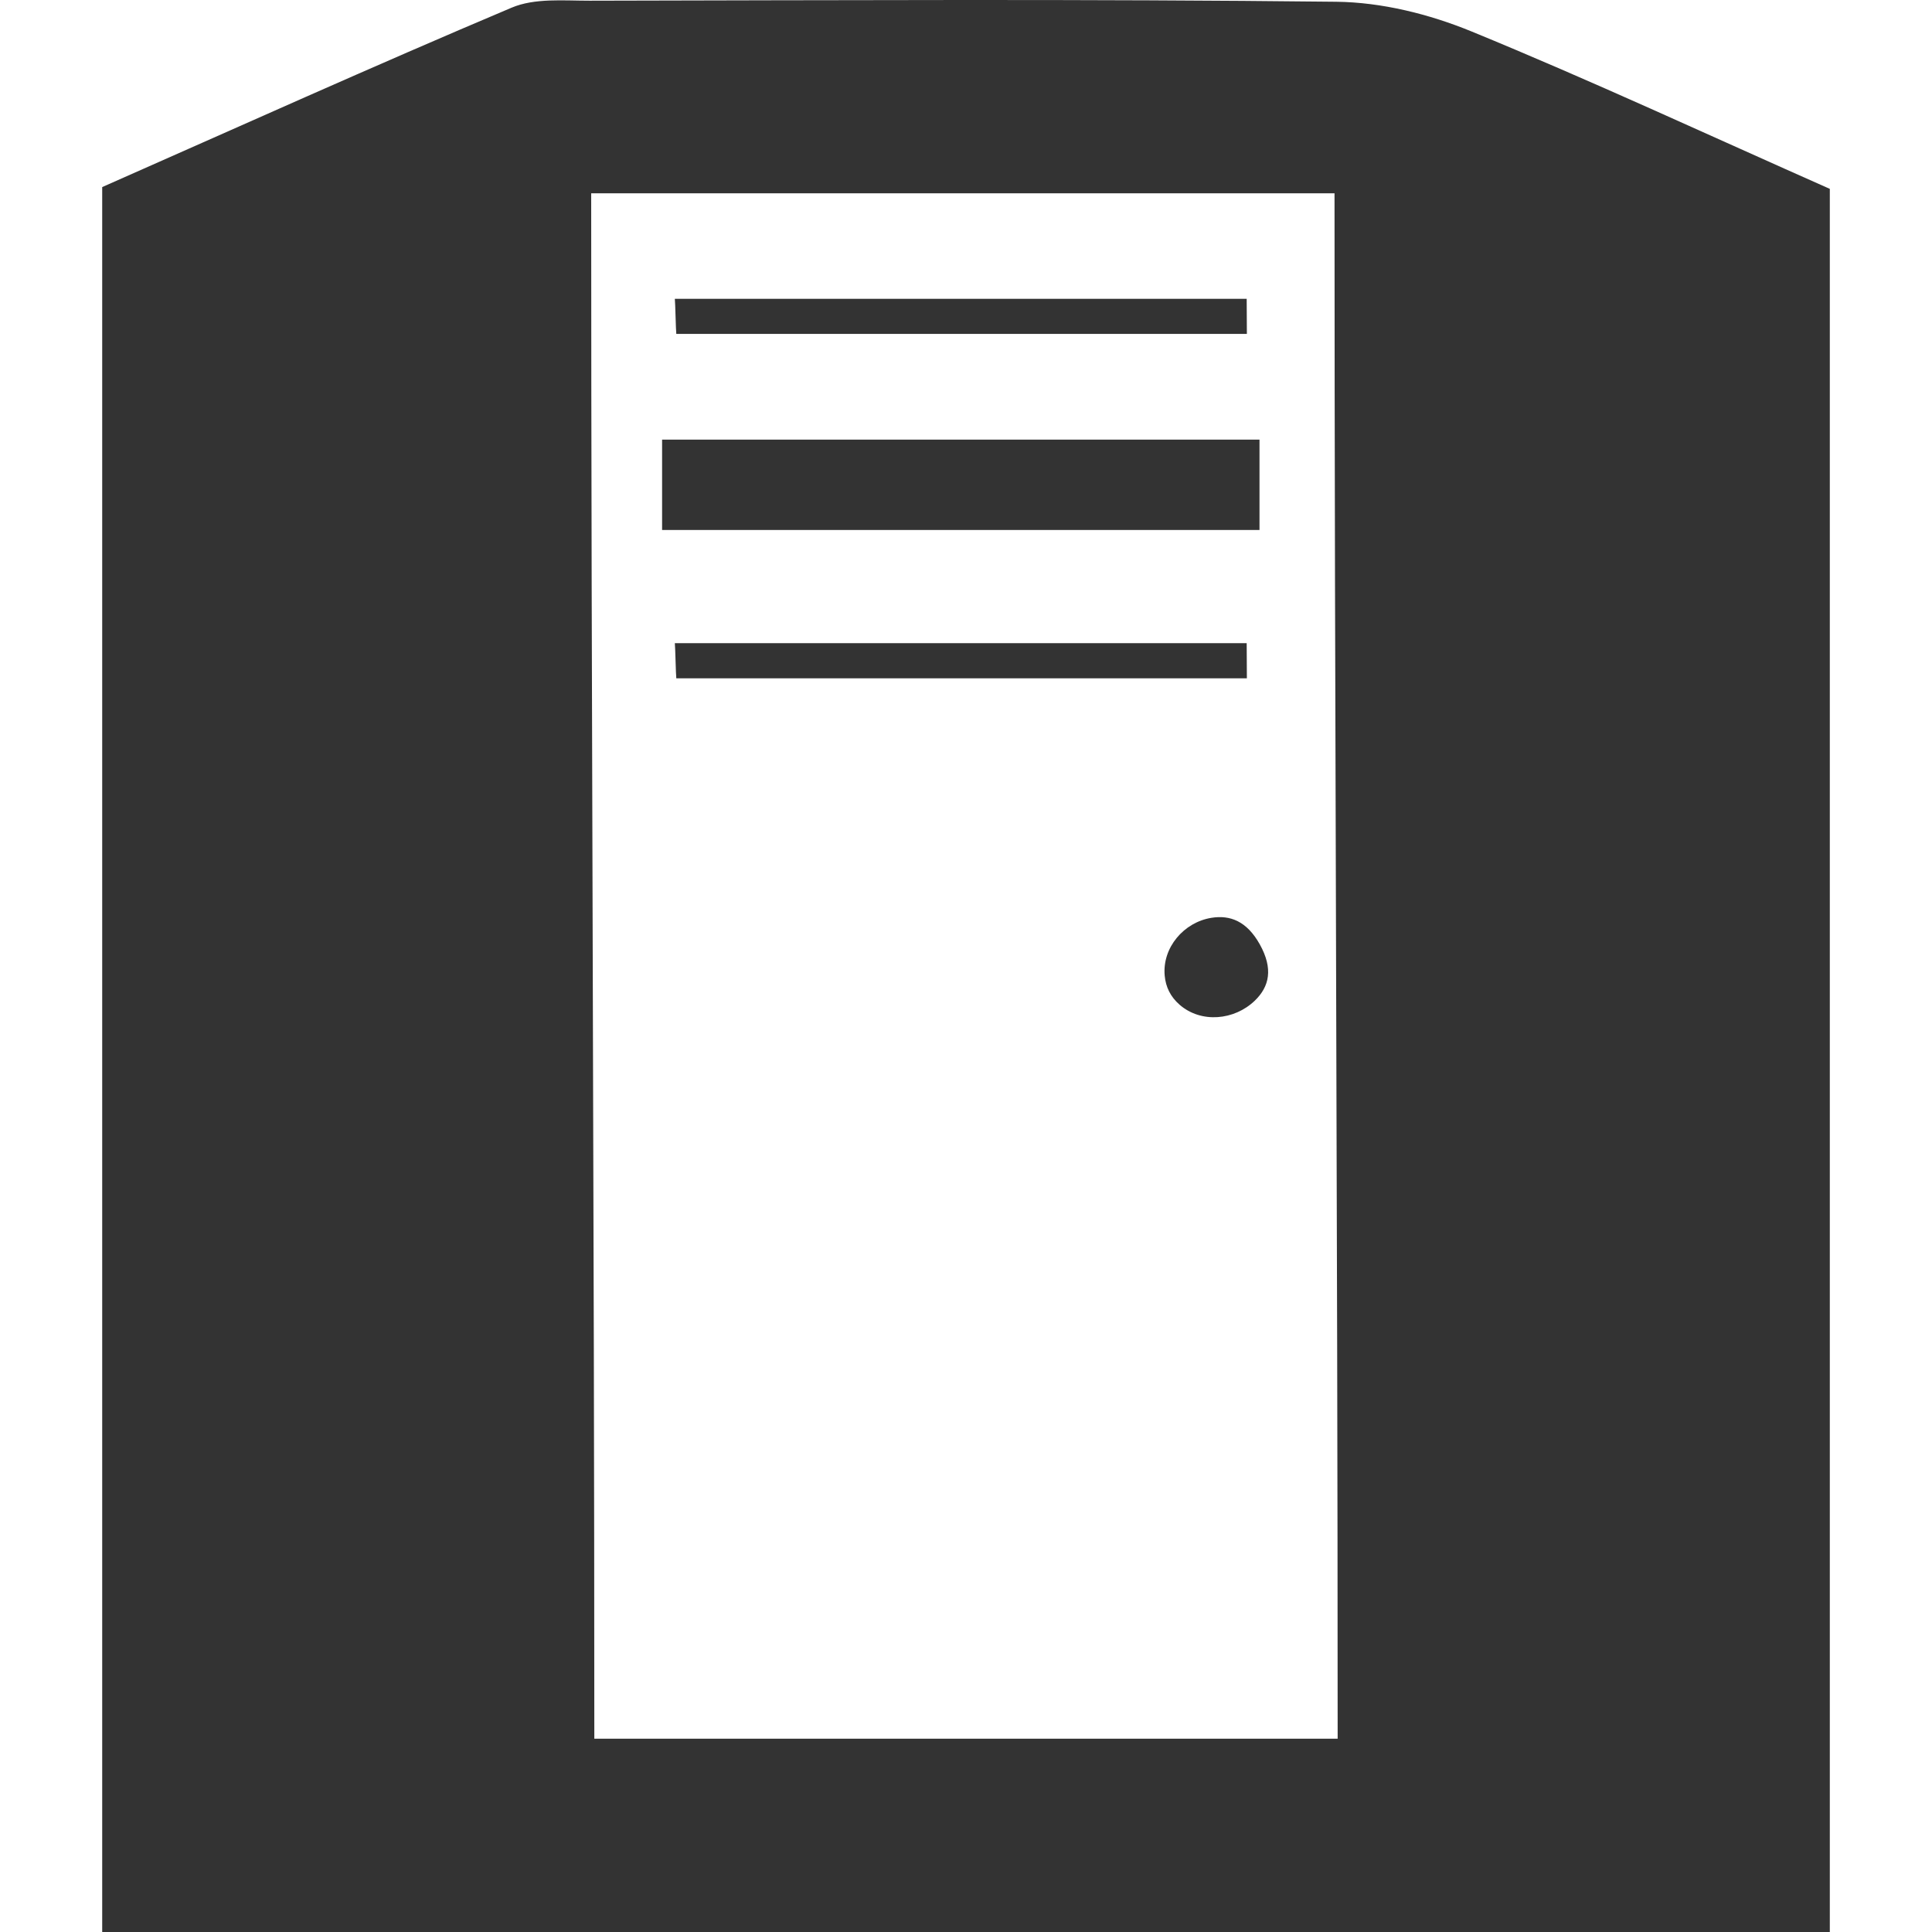
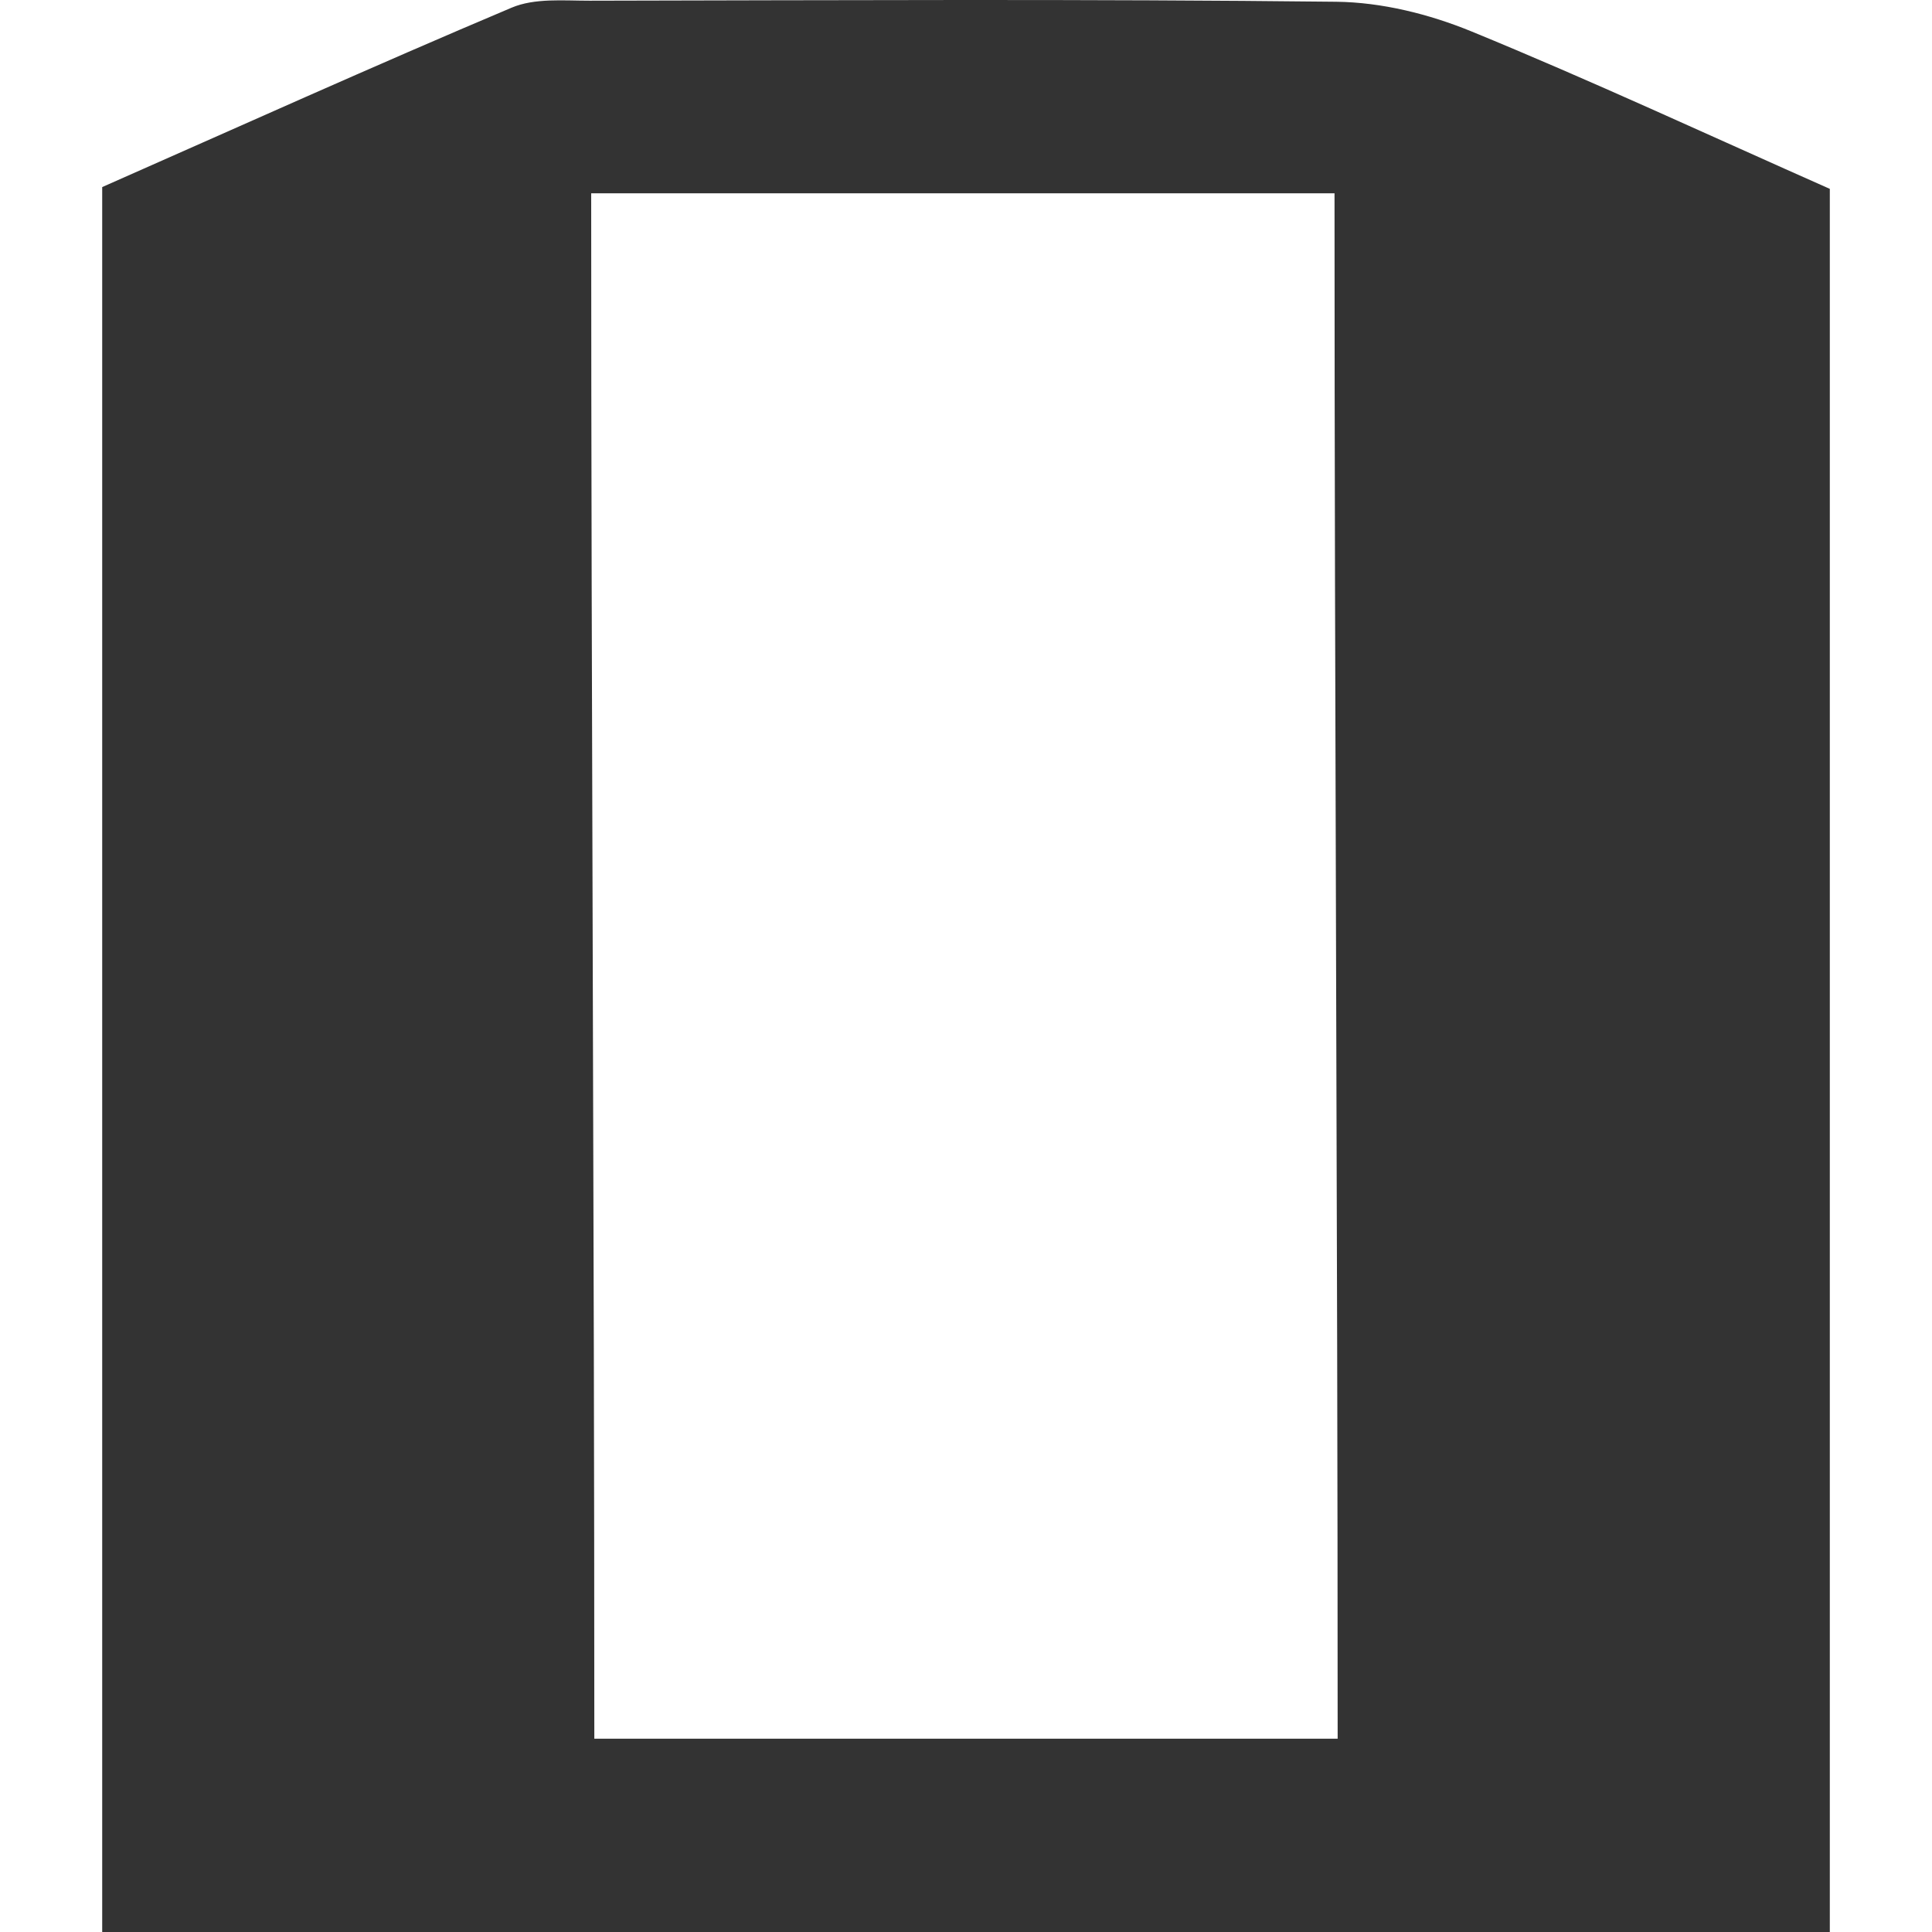
<svg xmlns="http://www.w3.org/2000/svg" version="1.1" id="Ebene_1" x="0px" y="0px" viewBox="0 0 113.386 113.386" style="enable-background:new 0 0 113.386 113.386;" xml:space="preserve">
-   <path style="fill:#333333;" d="M69.231,58.968c-0.539-0.469-0.816-1.042-0.877-1.709c-0.15-1.641,1.117-3.132,2.744-3.394  c1.093-0.176,2.076,0.193,2.837,1.558c0.8,1.434,0.562,2.479-0.29,3.302C72.442,59.885,70.492,60.065,69.231,58.968z" />
  <path style="fill:#333333;" d="M107.389,11.084c0,34.473,0,68.191,0,102.302c-33.814,0-67.395,0-101.391,0  c0-33.94,0-67.947,0-102.407C13.881,7.5,21.915,3.877,30.024,0.451c1.366-0.577,3.051-0.407,4.588-0.41  C49.216,0.014,63.82-0.062,78.422,0.103c2.659,0.03,5.442,0.719,7.935,1.741C93.378,4.723,100.278,7.933,107.389,11.084z   M78.505,102.04c0-31.273-0.184-59.834-0.184-90.695c-14.733,0-29.07,0-43.625,0c0,31.104,0.184,59.665,0.184,90.695  C49.525,102.04,63.728,102.04,78.505,102.04z" />
-   <path style="fill:#333333;" d="M38.857,31.105c0-1.796,0-3.355,0-5.304c11.646,0,23.217,0,35.061,0c0,1.774,0,3.327,0,5.304  C62.258,31.105,50.693,31.105,38.857,31.105z" />
-   <path style="fill:#333333;" d="M39.605,37.748c11.187,0,22.374,0,33.561,0c0.004,0.237,0.007,1.823,0.011,2.06  c-11.162,0-22.324,0-33.486,0C39.662,39.571,39.633,37.985,39.605,37.748z" />
-   <path style="fill:#333333;" d="M39.605,17.537c11.187,0,22.374,0,33.561,0c0.004,0.237,0.007,1.823,0.011,2.06  c-11.162,0-22.324,0-33.486,0C39.662,19.36,39.633,17.774,39.605,17.537z" />
</svg>